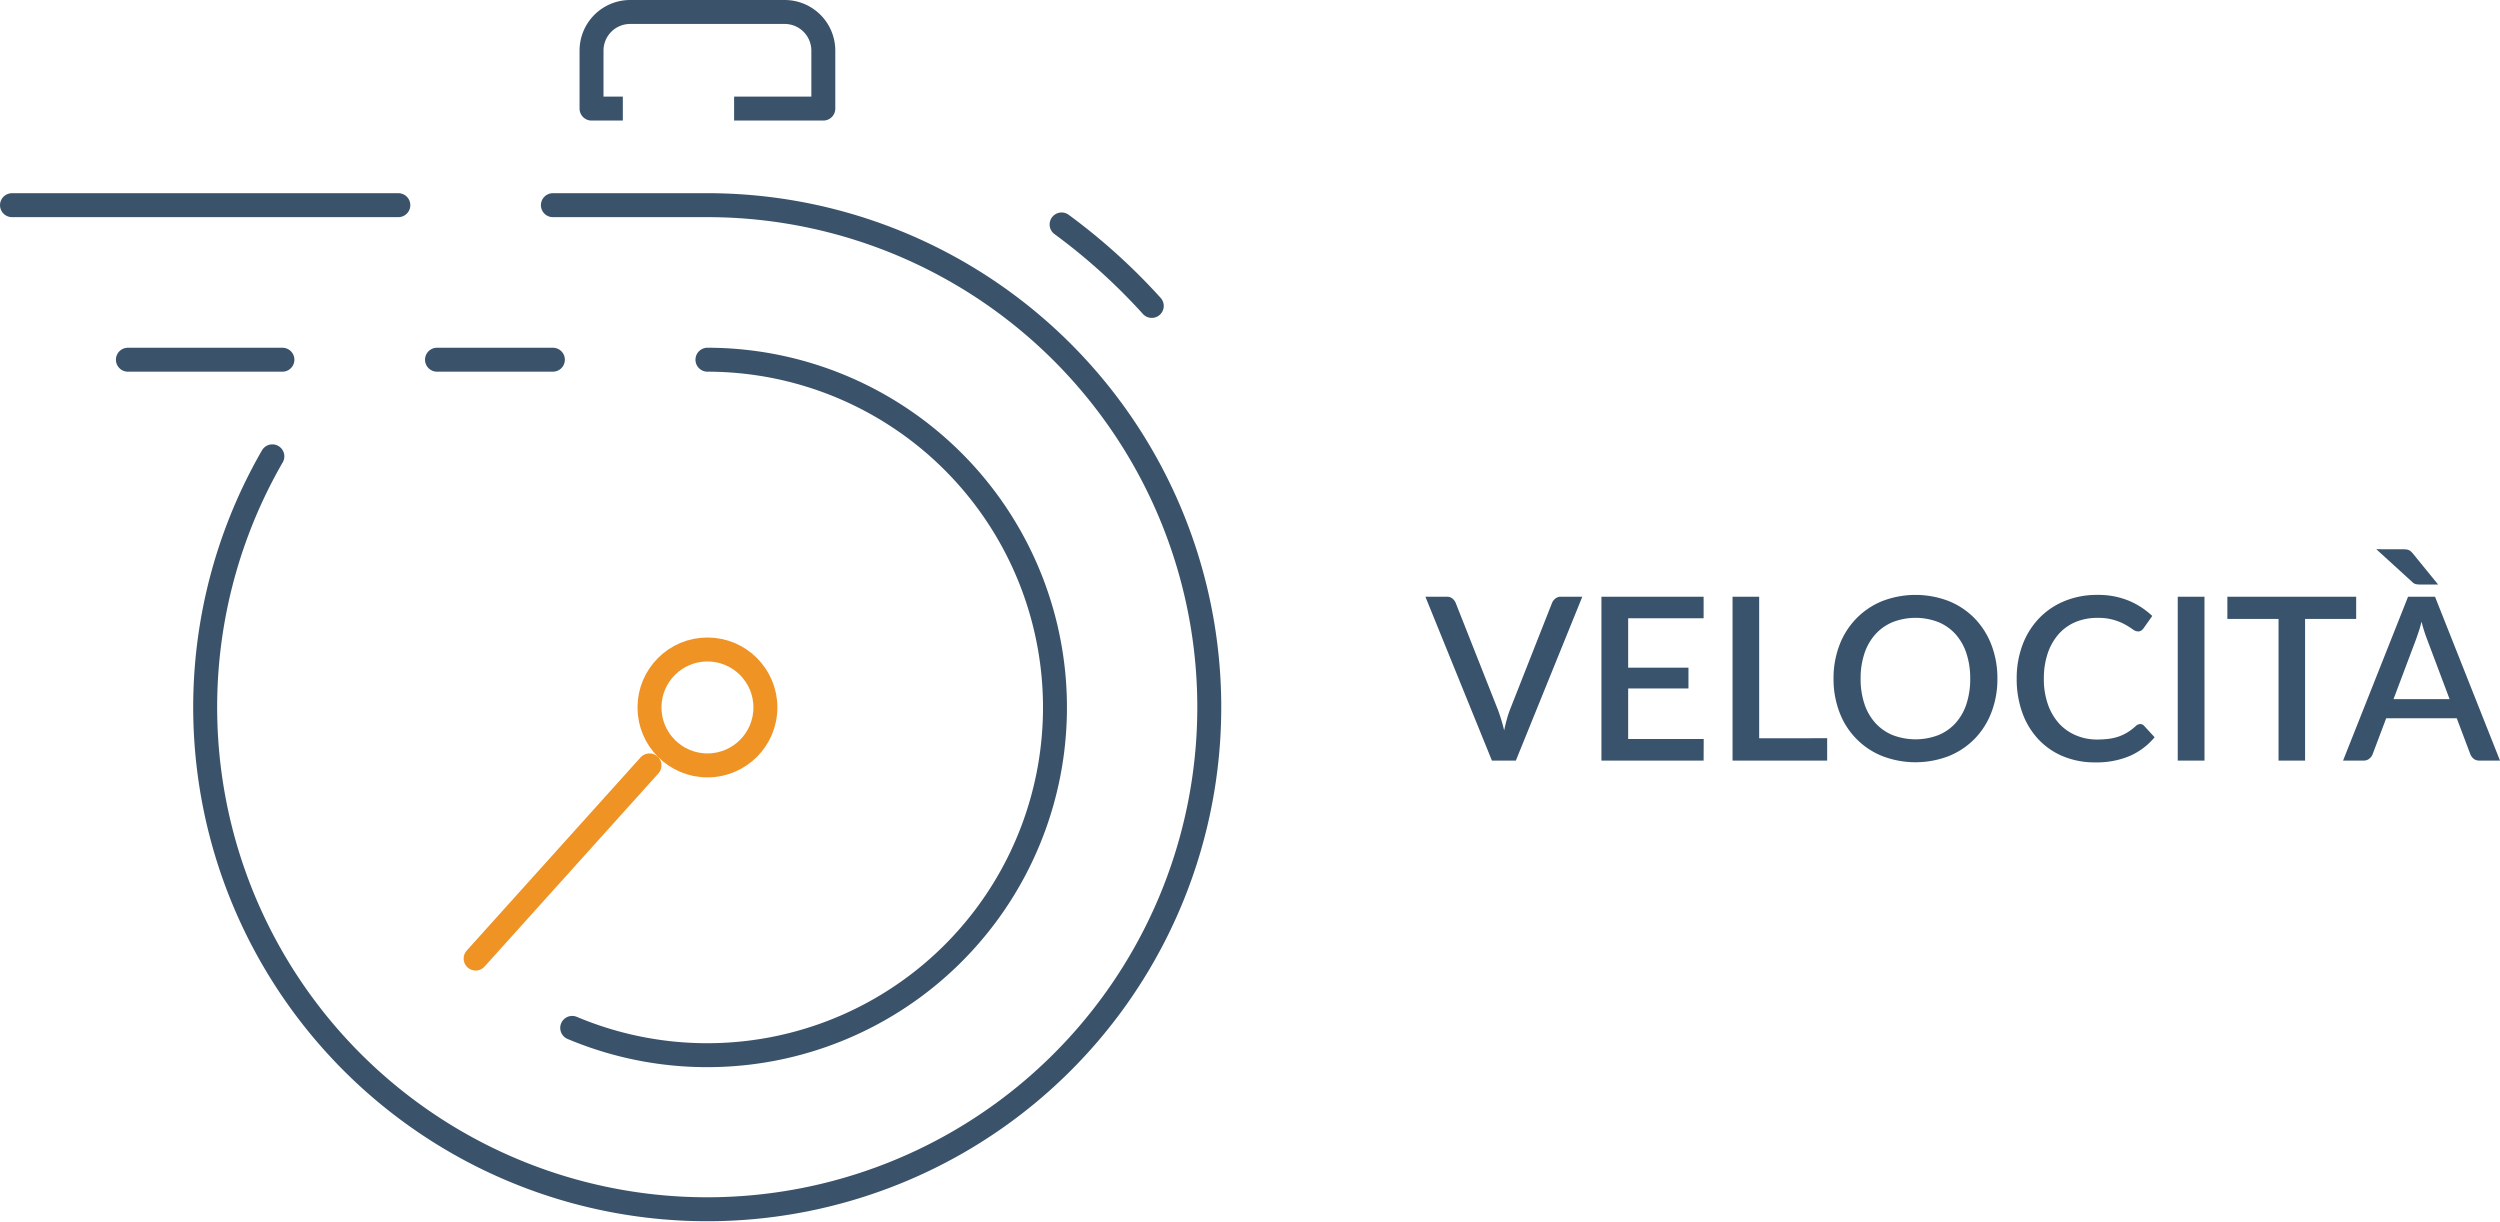
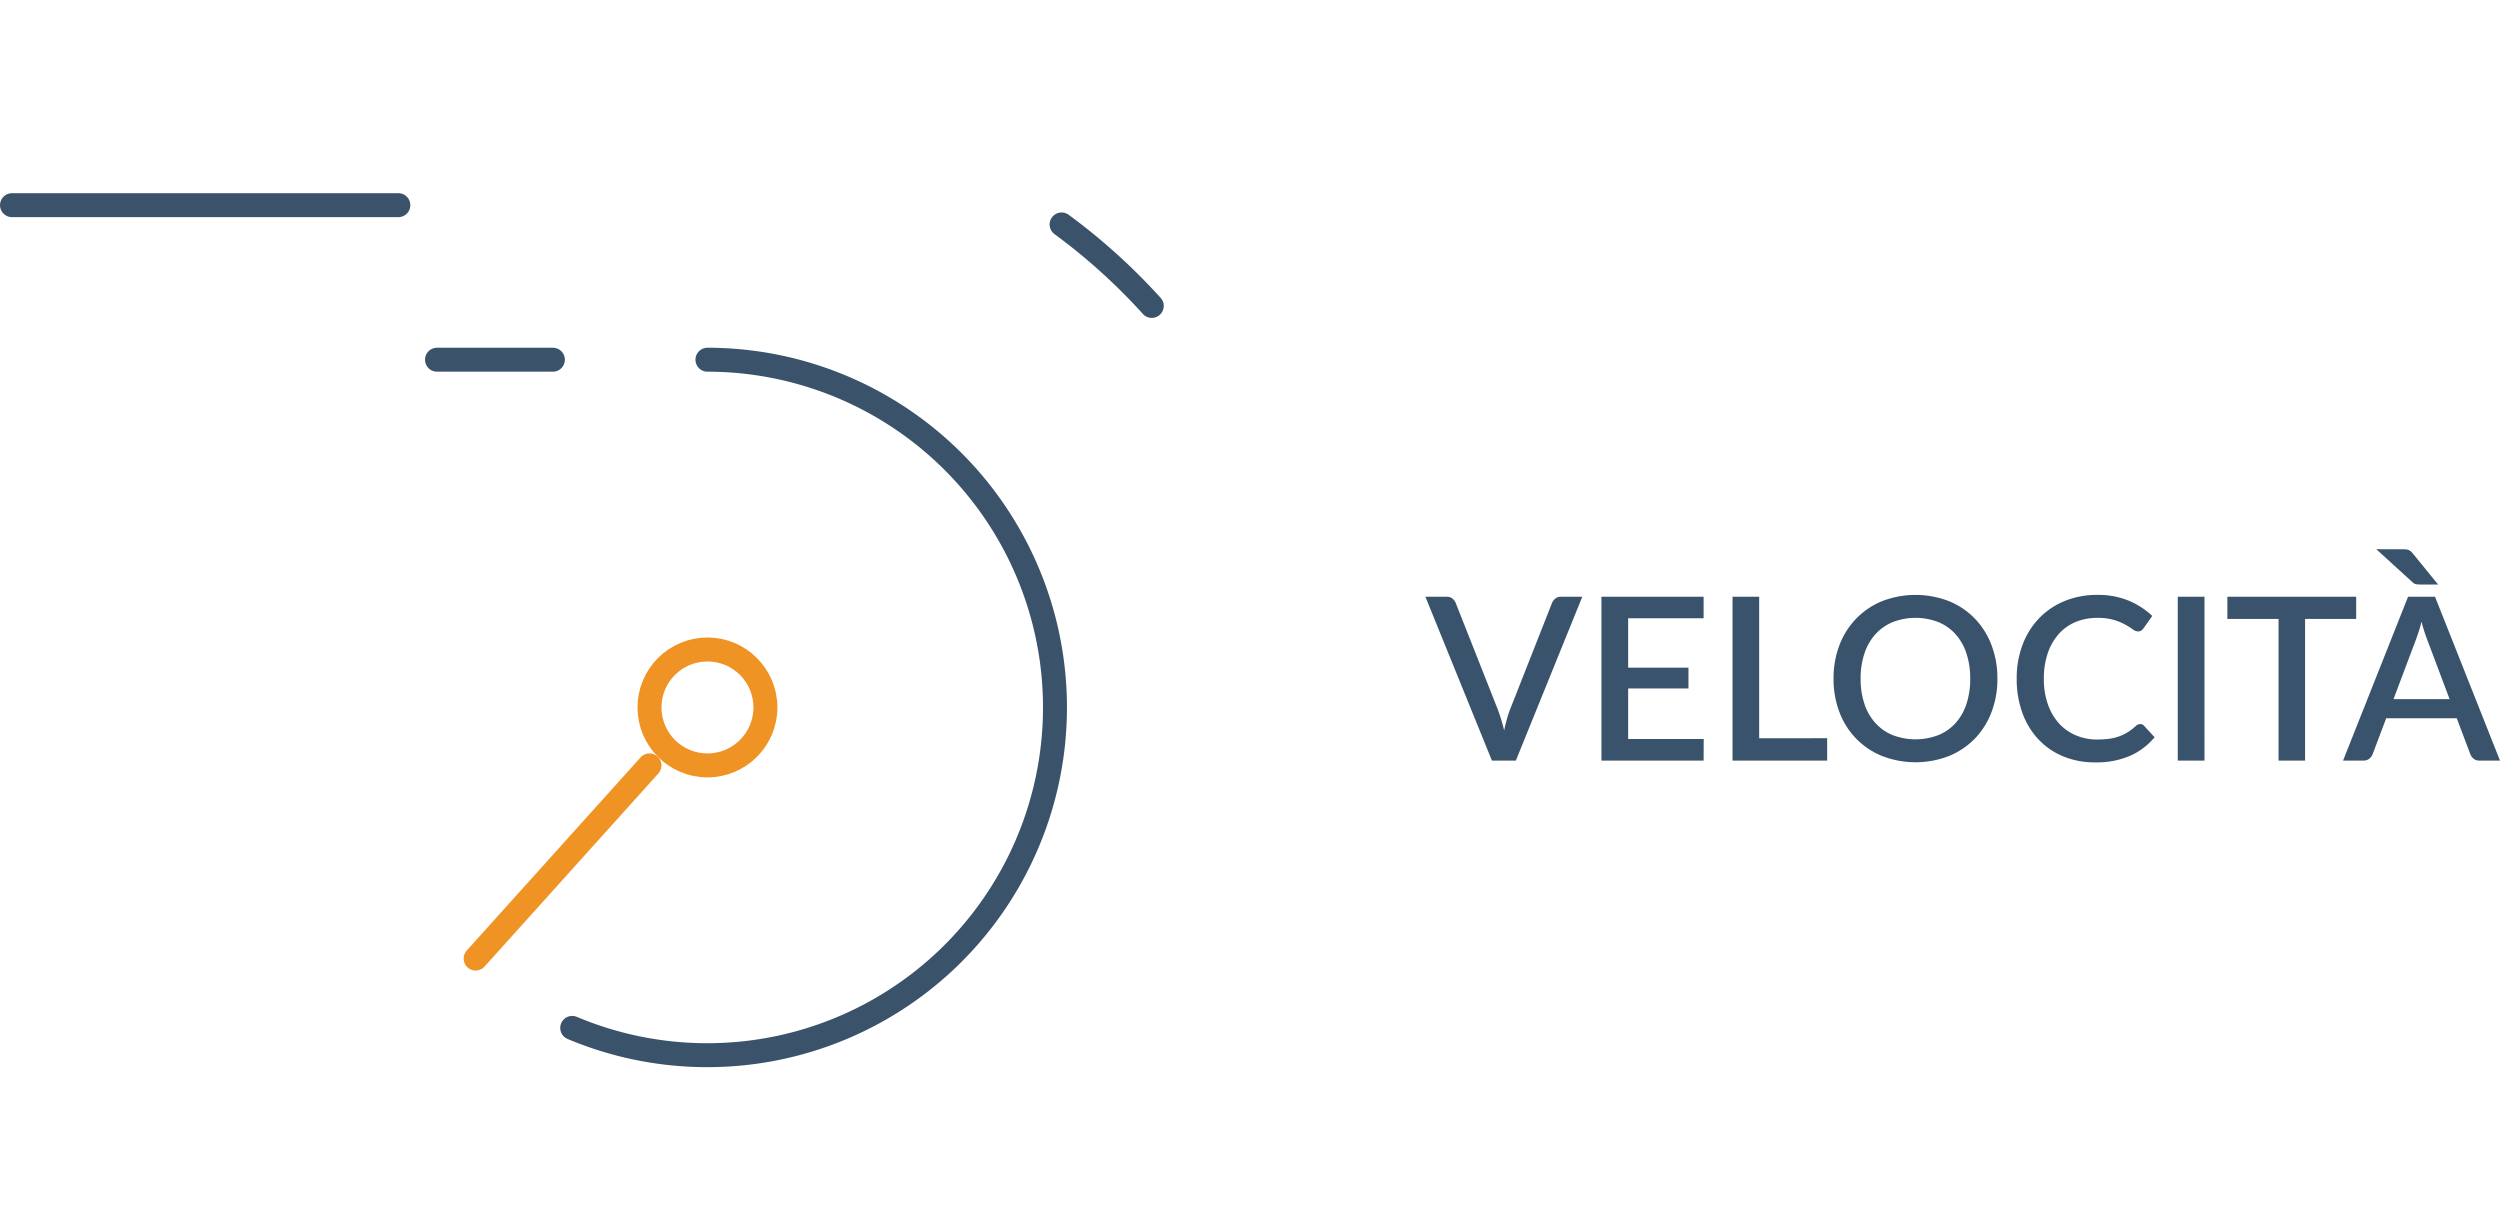
<svg xmlns="http://www.w3.org/2000/svg" width="208.725" height="102" viewBox="0 0 208.725 102">
  <g id="Raggruppa_585" data-name="Raggruppa 585" transform="translate(-137 -2462.641)">
    <path id="Tracciato_1306" data-name="Tracciato 1306" d="M13.072,5.32,7.524,19h-2L-.029,5.32H1.748a.728.728,0,0,1,.475.147.957.957,0,0,1,.276.366l3.525,8.921a14.607,14.607,0,0,1,.523,1.729q.1-.484.223-.922a8.359,8.359,0,0,1,.261-.807l3.515-8.921a.91.91,0,0,1,.266-.351.708.708,0,0,1,.475-.162ZM23.208,17.2,23.2,19H14.668V5.32H23.2v1.8H16.9v4.123h5.035v1.738H16.9V17.2Zm10.307-.066V19h-7.9V5.32h2.223V17.138ZM47.728,12.16a7.733,7.733,0,0,1-.494,2.8,6.476,6.476,0,0,1-1.392,2.209,6.356,6.356,0,0,1-2.157,1.449,7.726,7.726,0,0,1-5.586,0,6.307,6.307,0,0,1-3.558-3.658,7.733,7.733,0,0,1-.494-2.8,7.733,7.733,0,0,1,.494-2.8,6.49,6.49,0,0,1,1.4-2.214A6.373,6.373,0,0,1,38.1,5.691a7.726,7.726,0,0,1,5.586,0,6.323,6.323,0,0,1,2.157,1.453,6.528,6.528,0,0,1,1.392,2.214A7.733,7.733,0,0,1,47.728,12.16Zm-2.271,0a6.588,6.588,0,0,0-.318-2.118,4.483,4.483,0,0,0-.912-1.6,3.97,3.97,0,0,0-1.439-1.007,5.285,5.285,0,0,0-3.79,0,4.015,4.015,0,0,0-1.444,1.007,4.5,4.5,0,0,0-.922,1.6,6.5,6.5,0,0,0-.323,2.118,6.53,6.53,0,0,0,.323,2.128,4.451,4.451,0,0,0,.922,1.591,3.992,3.992,0,0,0,1.444,1,5.353,5.353,0,0,0,3.79,0,3.948,3.948,0,0,0,1.439-1,4.434,4.434,0,0,0,.912-1.591A6.62,6.62,0,0,0,45.458,12.16Zm14.2,3.791a.415.415,0,0,1,.313.142l.884.959a5.624,5.624,0,0,1-2.052,1.553,7.056,7.056,0,0,1-2.907.546,6.835,6.835,0,0,1-2.712-.518,5.962,5.962,0,0,1-2.066-1.444A6.406,6.406,0,0,1,49.8,14.982a8.292,8.292,0,0,1-.461-2.822,7.894,7.894,0,0,1,.489-2.826A6.483,6.483,0,0,1,51.21,7.12a6.186,6.186,0,0,1,2.128-1.439,7.076,7.076,0,0,1,2.731-.513,6.676,6.676,0,0,1,2.617.48,6.471,6.471,0,0,1,1.971,1.278l-.732,1.036a.813.813,0,0,1-.181.18.476.476,0,0,1-.285.076.768.768,0,0,1-.432-.176,6.815,6.815,0,0,0-.618-.389,4.555,4.555,0,0,0-2.351-.565,4.6,4.6,0,0,0-1.8.342,3.882,3.882,0,0,0-1.406,1,4.638,4.638,0,0,0-.917,1.6,6.475,6.475,0,0,0-.328,2.137,6.3,6.3,0,0,0,.342,2.152,4.673,4.673,0,0,0,.941,1.6A4.02,4.02,0,0,0,54.3,16.9a4.411,4.411,0,0,0,1.739.342,7.591,7.591,0,0,0,1.021-.062,4.044,4.044,0,0,0,.831-.2,3.845,3.845,0,0,0,.717-.347,4.55,4.55,0,0,0,.67-.513A.573.573,0,0,1,59.66,15.951ZM65.018,19H62.785V5.32h2.232ZM77.682,7.172H73.416V19H71.2V7.172H66.928V5.32H77.682Zm7.8,6.7-1.881-5A13.834,13.834,0,0,1,83.134,7.4q-.1.446-.228.822t-.228.66L80.8,13.87ZM89.689,19H87.97a.728.728,0,0,1-.475-.147.957.957,0,0,1-.276-.366l-1.14-3.021h-5.89l-1.14,3.021a.91.91,0,0,1-.266.351.708.708,0,0,1-.475.162h-1.72L82.014,5.32h2.251ZM81.52,1.358q.171,0,.3.01a.807.807,0,0,1,.228.048.649.649,0,0,1,.185.109,1.448,1.448,0,0,1,.18.185L84.521,4.3H83.049a2.005,2.005,0,0,1-.385-.028.656.656,0,0,1-.3-.181l-3-2.736Z" transform="translate(256.035 2507.141)" fill="#39536c" />
    <g id="fast_service-chronometer" data-name="fast service-chronometer" transform="translate(138 2463.641)">
      <path id="Tracciato_98" data-name="Tracciato 98" d="M58.065,29.032A29.033,29.033,0,1,1,46.774,84.82" fill="none" stroke="#3a536b" stroke-linecap="round" stroke-linejoin="round" stroke-width="2" />
      <g id="Raggruppa_64" data-name="Raggruppa 64">
        <line id="Linea_59" data-name="Linea 59" y1="16.129" x2="14.516" transform="translate(38.71 62.903)" fill="none" stroke="#ee9324" stroke-linecap="round" stroke-linejoin="round" stroke-width="2" />
        <circle id="Ellisse_11" data-name="Ellisse 11" cx="4.839" cy="4.839" r="4.839" transform="translate(53.226 53.226)" fill="none" stroke="#ee9324" stroke-linecap="round" stroke-linejoin="round" stroke-width="2" />
      </g>
      <g id="Raggruppa_67" data-name="Raggruppa 67">
        <line id="Linea_60" data-name="Linea 60" x2="32.258" transform="translate(0 16.129)" fill="none" stroke="#3a536b" stroke-linecap="round" stroke-linejoin="round" stroke-width="2" />
        <g id="Raggruppa_66" data-name="Raggruppa 66">
          <g id="Raggruppa_65" data-name="Raggruppa 65">
-             <line id="Linea_61" data-name="Linea 61" x1="12.903" transform="translate(9.677 29.032)" fill="none" stroke="#3a536b" stroke-linecap="round" stroke-linejoin="round" stroke-width="2" />
            <line id="Linea_62" data-name="Linea 62" x1="9.677" transform="translate(35.484 29.032)" fill="none" stroke="#3a536b" stroke-linecap="round" stroke-linejoin="round" stroke-width="2" />
          </g>
        </g>
      </g>
      <g id="Raggruppa_68" data-name="Raggruppa 68">
-         <path id="Tracciato_99" data-name="Tracciato 99" d="M50,8.065H48.387V3.226A3.226,3.226,0,0,1,51.613,0h12.9a3.226,3.226,0,0,1,3.226,3.226V8.065H61.29" fill="none" stroke="#3a536b" stroke-linecap="square" stroke-linejoin="round" stroke-width="2" />
-       </g>
-       <path id="Tracciato_100" data-name="Tracciato 100" d="M45.161,16.129h12.9A41.916,41.916,0,1,1,21.739,37.1" fill="none" stroke="#3a536b" stroke-linecap="round" stroke-linejoin="round" stroke-width="2" />
+         </g>
      <path id="Tracciato_101" data-name="Tracciato 101" d="M87.633,17.74a50.313,50.313,0,0,1,7.528,6.8" fill="none" stroke="#3a536b" stroke-linecap="round" stroke-linejoin="round" stroke-width="2" />
    </g>
  </g>
</svg>